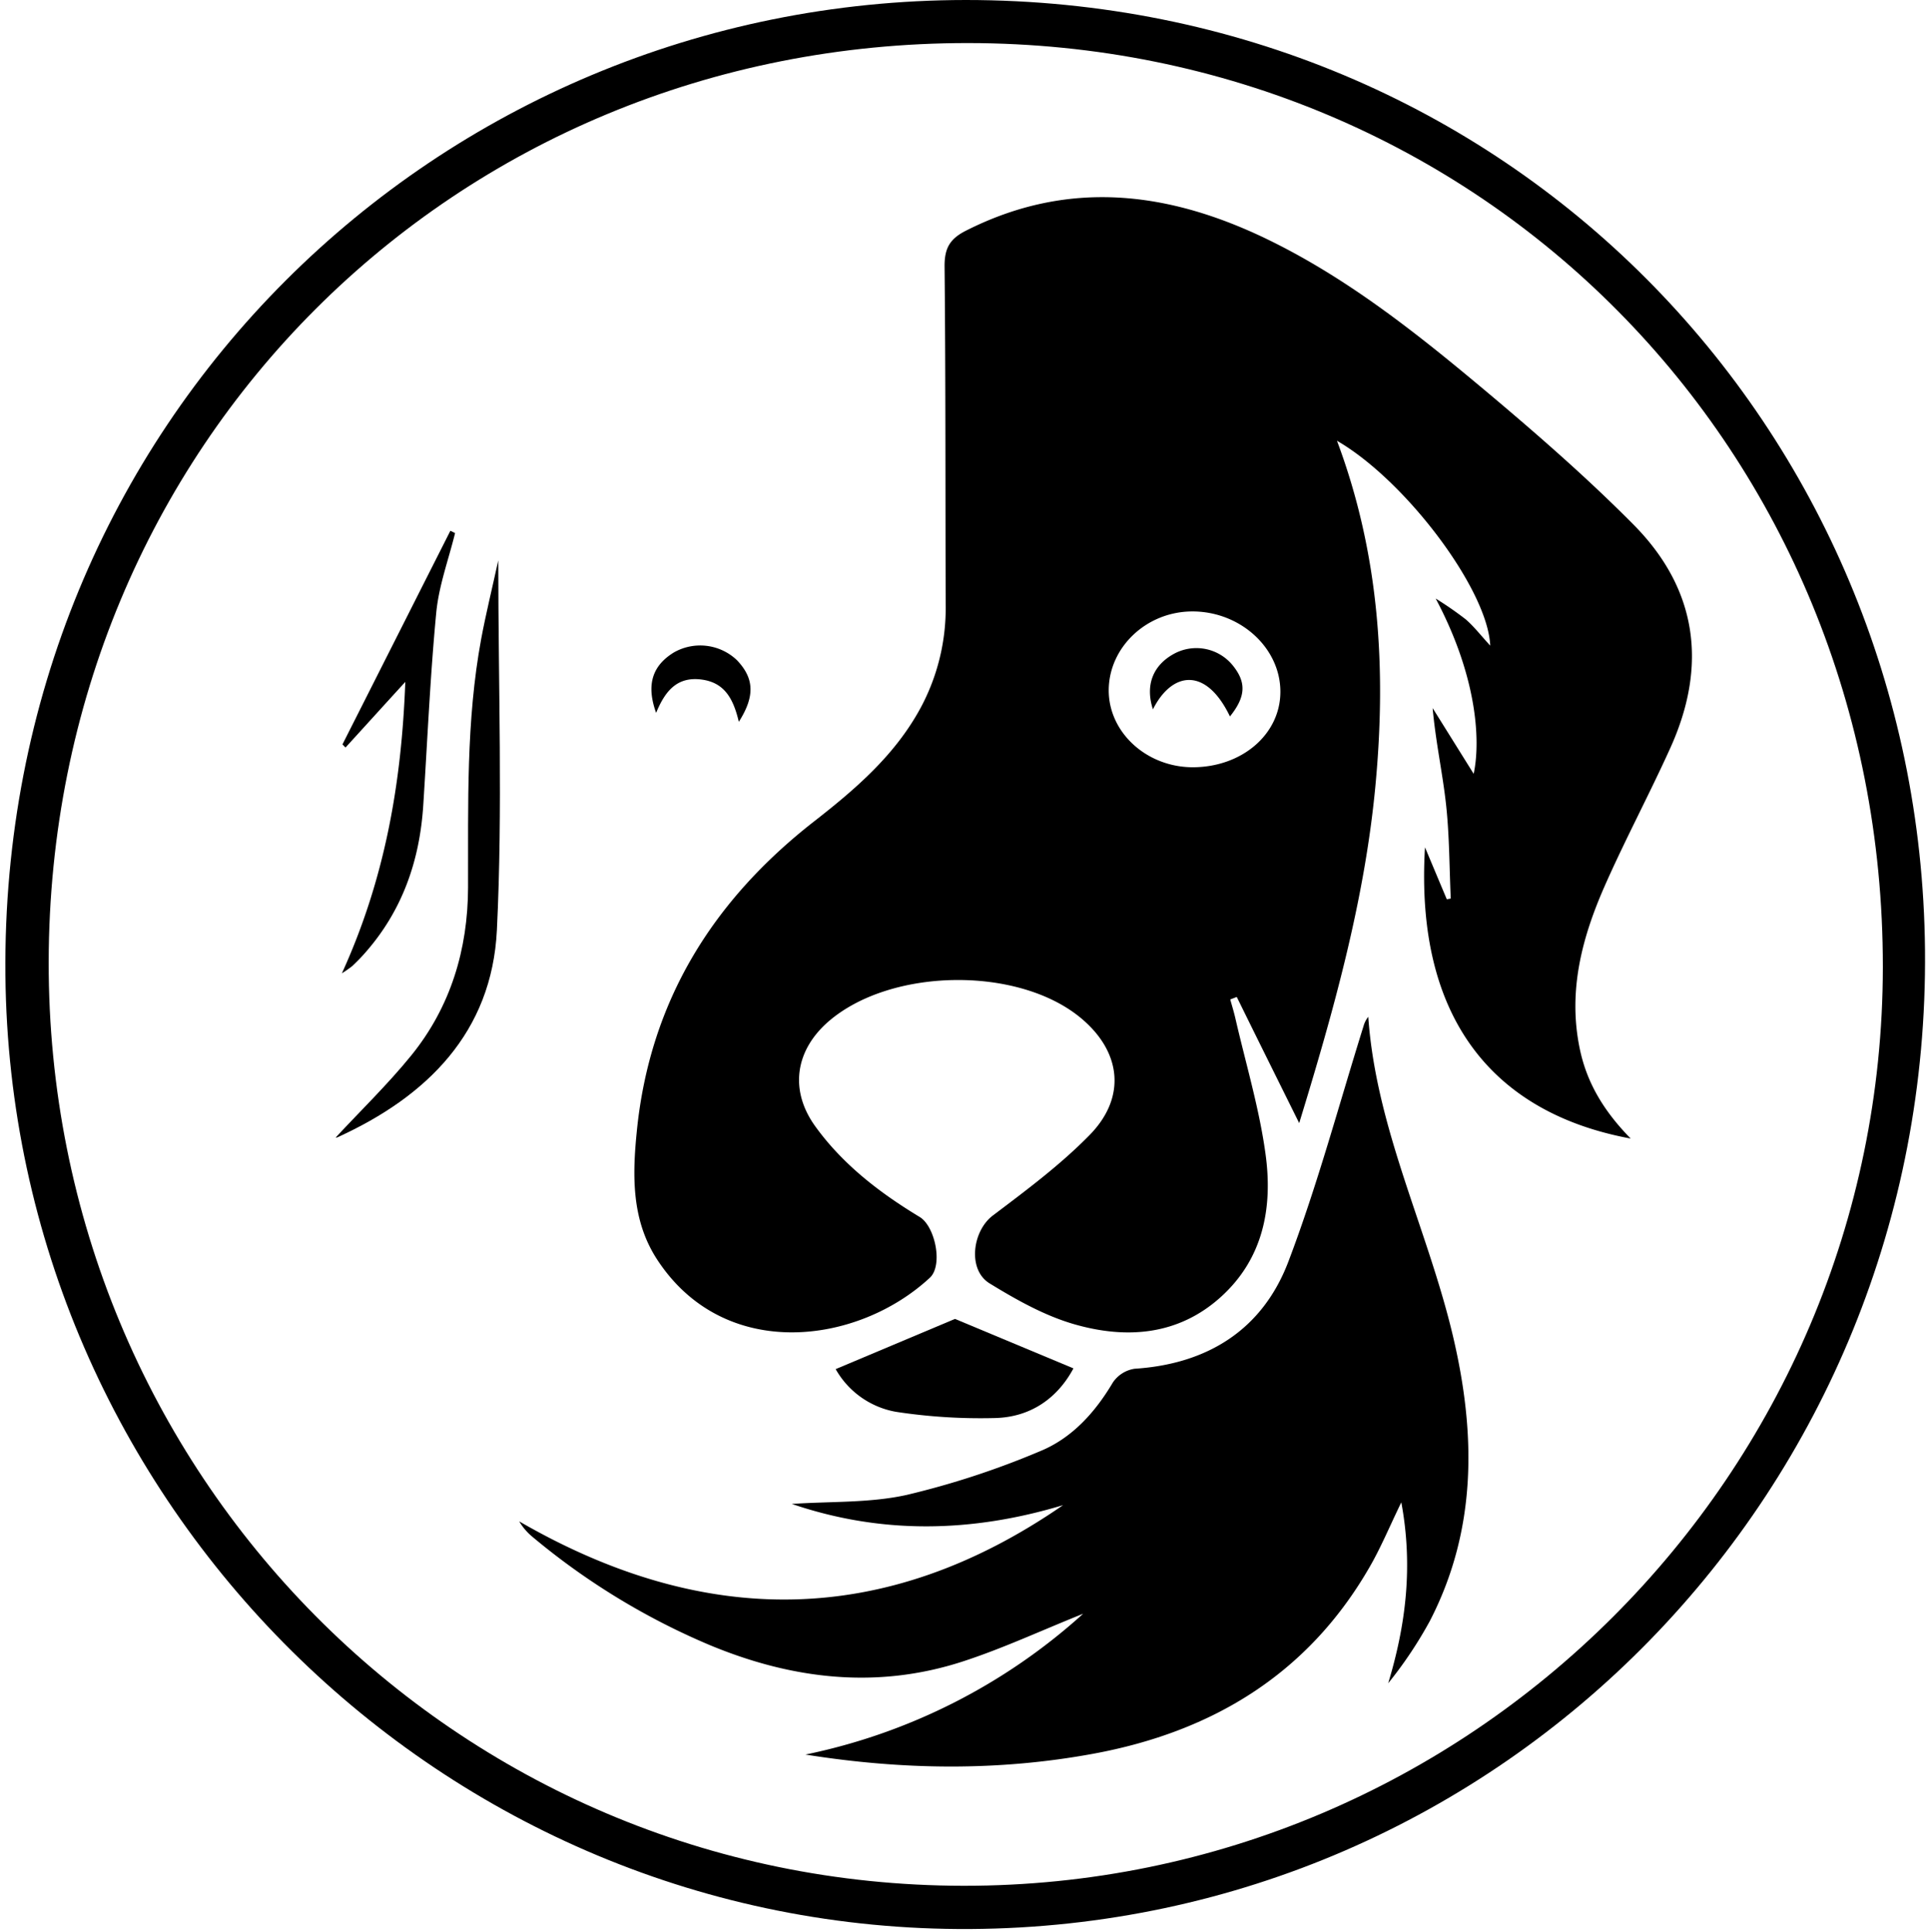
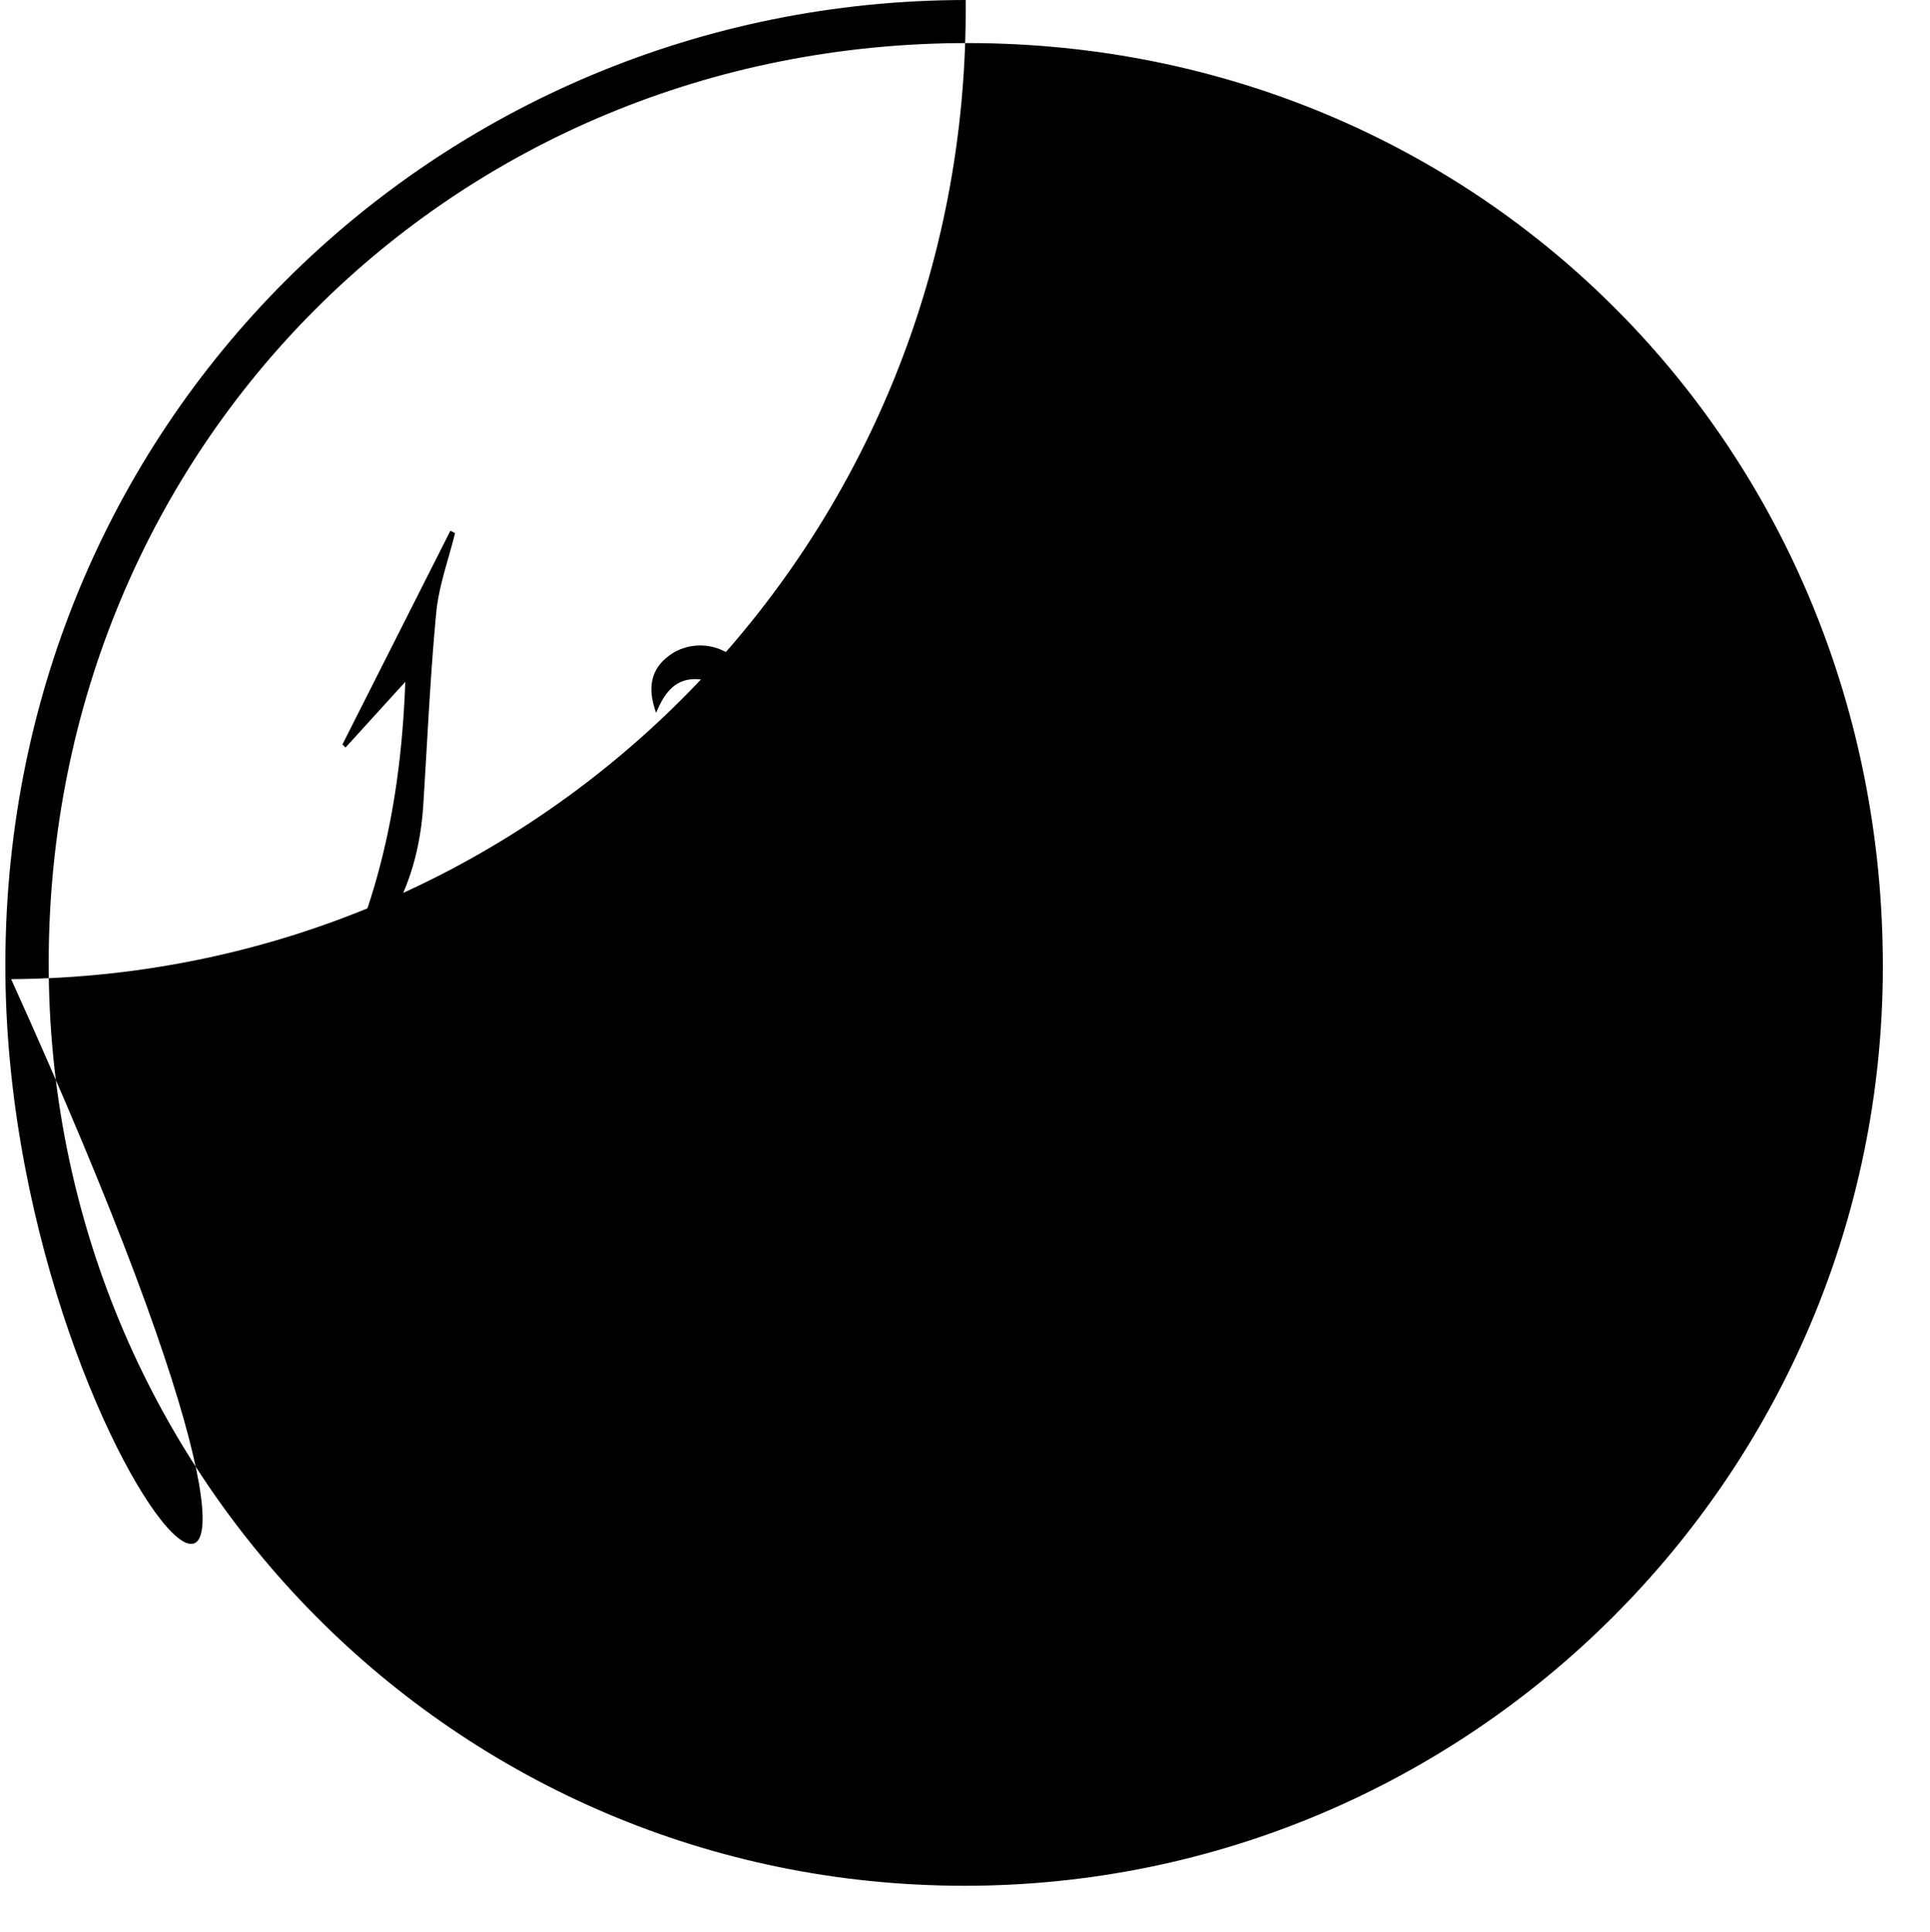
<svg xmlns="http://www.w3.org/2000/svg" height="464.4" preserveAspectRatio="xMidYMid meet" version="1.0" viewBox="-1.3 0.0 463.8 464.4" width="463.8" zoomAndPan="magnify">
  <g data-name="Layer 2">
    <g data-name="Layer 1" id="change1_1">
-       <path d="M230.76,0C361,0,460.11,102.8,461.3,228.3c1.23,129.75-101.37,234.54-229.38,235.34C105.08,464.43,1.24,361.21,0,234.4-1.28,101.74,103.78.12,230.76,0ZM451.17,232.46c.11-124.36-96.49-222-219.77-222.11-123.69-.12-220.78,96.87-221,220.78-.24,123.05,97.71,222,219.85,222.12C352,453.37,451.07,354.35,451.17,232.46Z" />
+       <path d="M230.76,0c1.23,129.75-101.37,234.54-229.38,235.34C105.08,464.43,1.24,361.21,0,234.4-1.28,101.74,103.78.12,230.76,0ZM451.17,232.46c.11-124.36-96.49-222-219.77-222.11-123.69-.12-220.78,96.87-221,220.78-.24,123.05,97.71,222,219.85,222.12C352,453.37,451.07,354.35,451.17,232.46Z" />
      <path d="M390.57,273.65c-32.45-6-51.92-28.31-49.43-70q2.61,6.24,5.24,12.49l.95-.17c-.34-7.54-.31-15.12-1.13-22.61s-2.49-15-3.22-23.17l9.86,15.8c1.79-8.45.56-23.91-9.13-42.13a83.42,83.42,0,0,1,7.22,5c2,1.74,3.62,3.85,5.89,6.32-.59-13.48-20.34-39.71-36.83-49.24,10.23,27.27,11.89,54.92,9.23,83-2.62,27.73-10.15,54.37-18.31,81-5.09-10.27-10.07-20.29-15-30.32l-1.57.6c.42,1.53.9,3.06,1.25,4.61,2.49,10.83,5.73,21.57,7.23,32.54,1.76,12.78-.49,25.08-10.72,34.34s-22.67,10.17-35.15,6.6c-7.19-2.06-14-5.9-20.46-9.86-5.33-3.29-4.11-12.58.79-16.29,8.06-6.09,16.27-12.2,23.3-19.39,8.93-9.14,7.54-20.16-2.3-28.22-15.22-12.47-45.9-11.89-60.68,1.14-7.89,7-9.14,16.47-3,25,6.64,9.21,15.5,16,25.11,21.81,3.72,2.25,5.66,11.63,2.44,14.61-17.37,16.12-49.36,20.32-65.5-4.33-6.21-9.49-6-20.21-4.91-30.95,3.12-31.15,18.21-55.38,42.63-74.43,9.83-7.68,19.33-15.81,25.48-27.11a50.64,50.64,0,0,0,6.11-24.89c-.09-27.17,0-54.33-.27-81.49,0-4.21,1.23-6.48,5.09-8.44,24.78-12.58,49-9.43,72.9,2.25,19.89,9.73,37,23.6,53.85,37.77,11.57,9.76,23,19.79,33.64,30.52,15.47,15.56,17.9,33.95,8.92,53.78-5,11.05-10.73,21.79-15.64,32.88-5.53,12.48-9,25.4-6.14,39.28C380,260.24,384.12,267.06,390.57,273.65ZM285.29,184.41c11.82,0,21.06-7.88,21.1-18.08.05-10.59-9.65-19.43-21.25-19.37-10.92.06-19.92,8.56-20,18.87C265.08,176,274.19,184.37,285.29,184.41Z" />
      <path d="M259,387.86c-10.23,4.1-19.4,8.38-28.95,11.48-20.73,6.74-41.14,4.26-60.92-4a168.13,168.13,0,0,1-42.45-25.94,14.08,14.08,0,0,1-3.21-3.74c44.49,25.73,88,25.6,130.7-3.9-21.75,6.56-43.42,7.13-65.19-.29,9.34-.64,18.7-.2,27.54-2.15a200.92,200.92,0,0,0,32.06-10.5c7.67-3.12,13.24-9.27,17.54-16.52a7.68,7.68,0,0,1,5.24-3.32c17.67-1.14,30.83-9.51,37-25.88,7-18.44,12.1-37.59,18-56.43a6.21,6.21,0,0,1,1.15-2.28c1.87,26.91,14.24,50.94,20.33,76.65,5.55,23.48,5.84,46.54-5.54,68.58a99.59,99.59,0,0,1-10,14.95c4.25-14.06,6-28.12,3.15-43.48-2.88,5.91-5,11.1-7.83,15.91-14.8,25.48-37.67,39.23-66.07,44.49-23,4.25-46,3.93-69.3.22A142.15,142.15,0,0,0,259,387.86Z" />
-       <path d="M118.44,134.68c0,30.61,1.09,59.8-.33,88.86-1.2,24.52-16.71,40-38.38,49.84-.24.11-.61-.1-.34,0,5.94-6.4,12.46-12.71,18.14-19.7C107,242,111.14,228.17,111.18,213.3c.06-20-.5-40,3.16-59.76C115.45,147.59,116.91,141.7,118.44,134.68Z" />
      <path d="M199.52,329.07,228.19,317l28.47,11.89c-3.74,7-10.15,11.78-19,11.94A134.43,134.43,0,0,1,214,339.33,20.8,20.8,0,0,1,199.52,329.07Z" />
      <path d="M81,178.92l25.93-51.35,1.13.56c-1.56,6.36-3.9,12.64-4.52,19.1-1.47,15.37-2.13,30.83-3.12,46.25-.86,13.51-5.12,25.66-14.28,35.87-.88,1-1.83,1.93-2.79,2.85a30,30,0,0,1-2.49,1.74c10.37-22.73,14.34-45.77,15.24-70.05-5,5.47-9.67,10.63-14.37,15.78Z" />
      <path d="M176.25,173.49c-1.32-5.53-3.39-9.39-8.88-10.15-6.05-.83-8.89,2.89-11,8-2.41-6.74-.94-11.33,4.28-14.53a12.78,12.78,0,0,1,15.17,1.89C179.89,163,180.21,167.25,176.25,173.49Z" />
      <path d="M294.27,172.2c-5.76-12-13.92-10.81-18.51-1.71-1.89-5.81,0-10.62,5.14-13.39a11.26,11.26,0,0,1,14,2.78C298.26,164,298.09,167.44,294.27,172.2Z" />
    </g>
  </g>
</svg>